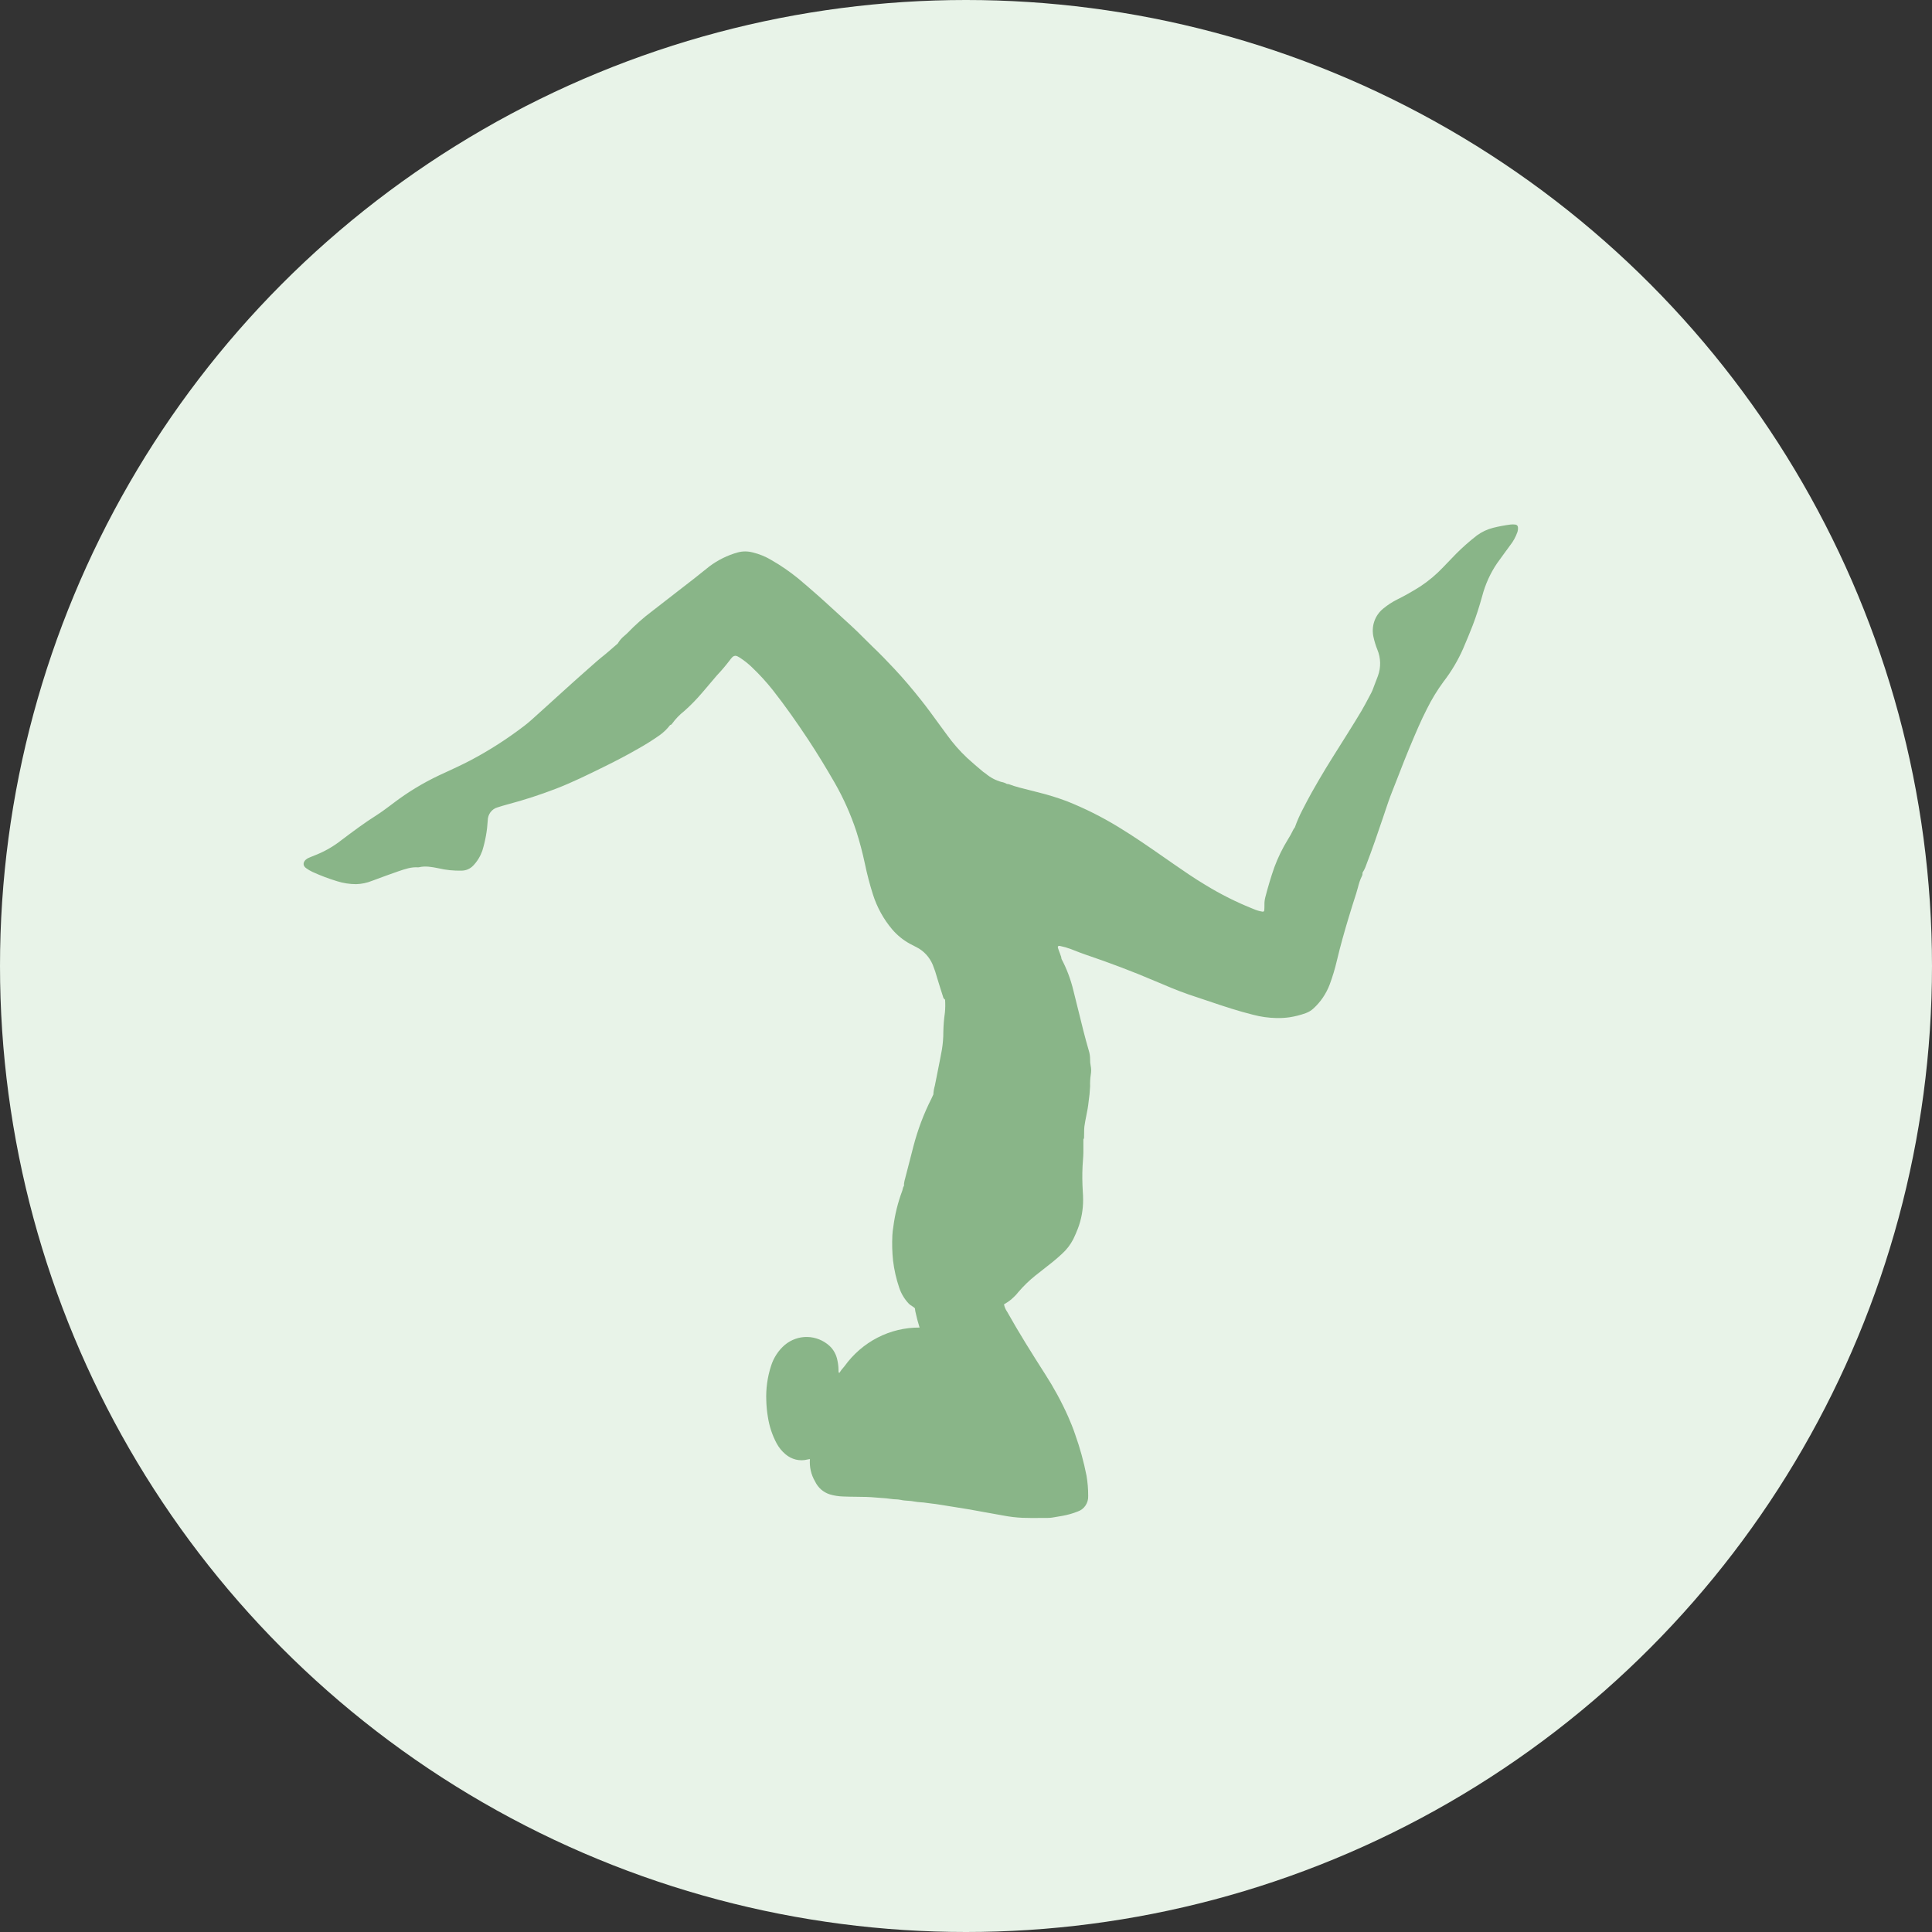
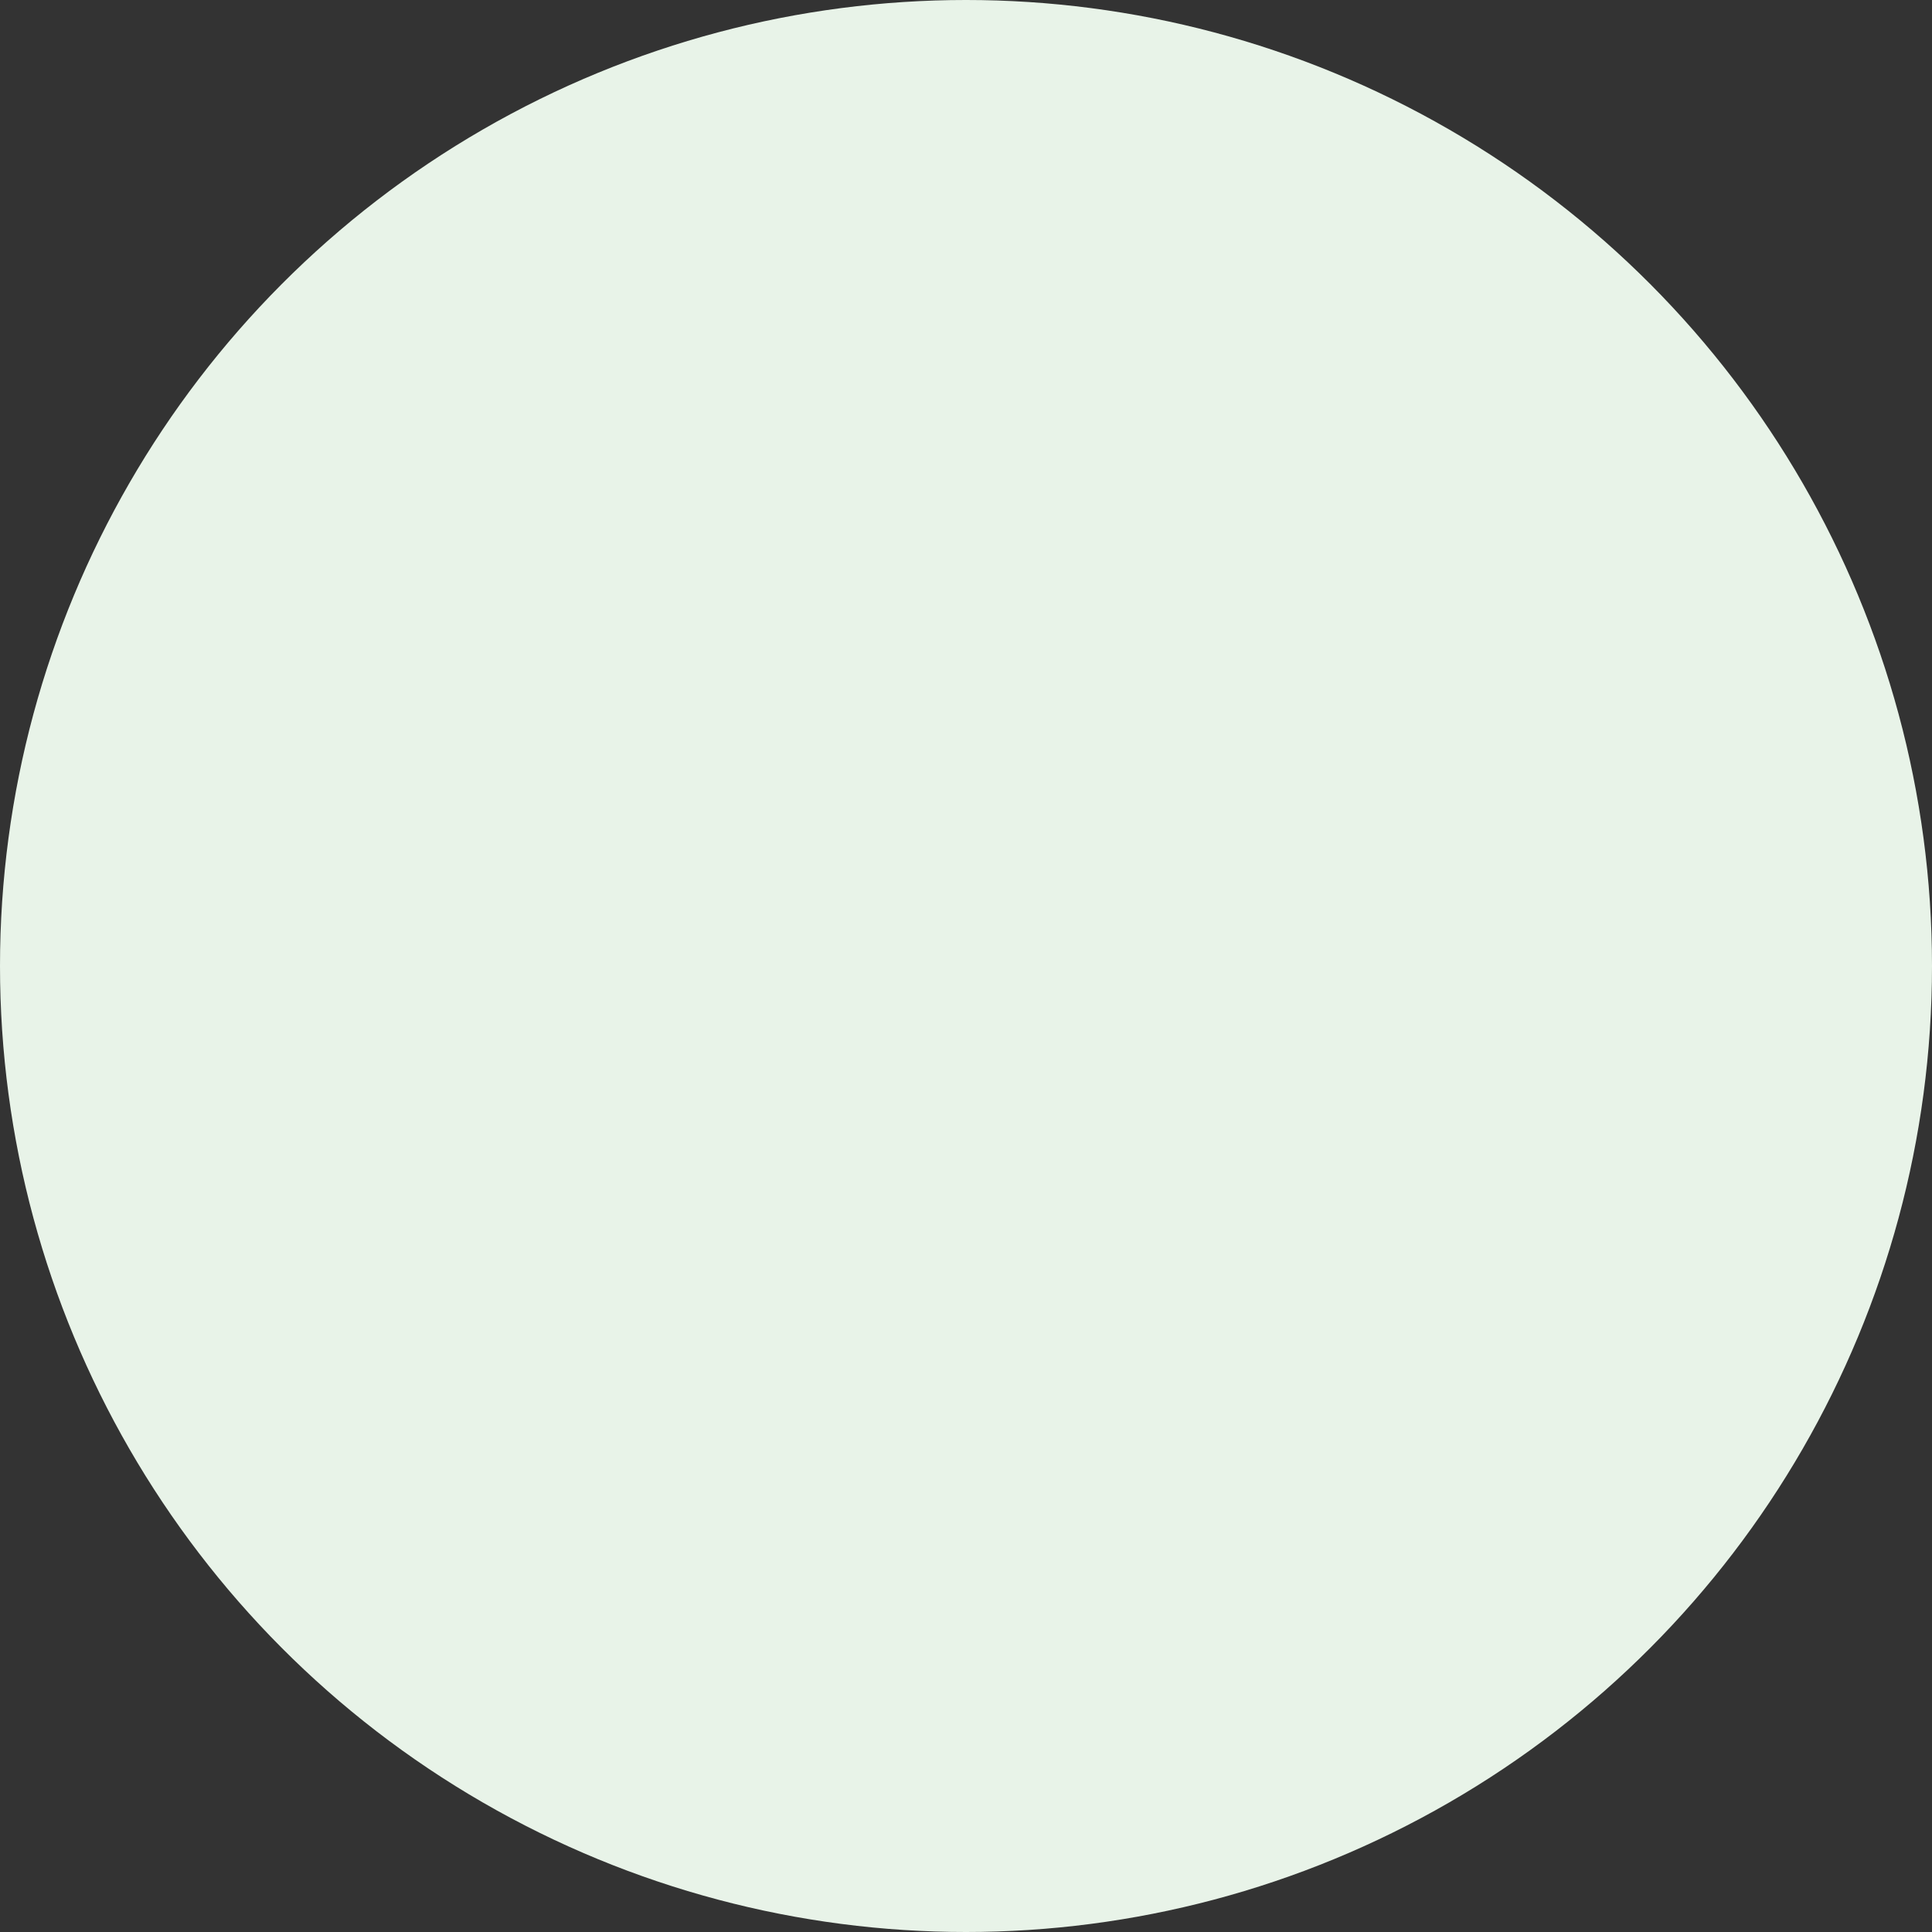
<svg xmlns="http://www.w3.org/2000/svg" width="70" height="70" viewBox="0 0 70 70" fill="none">
  <rect x="0" y="0" width="70" height="70" fill="#333333" stroke="none" />
  <circle cx="35" cy="35" r="35" fill="#E8F3E8" />
-   <path d="M36.49 47.526C36.434 47.446 36.395 47.355 36.377 47.259C36.575 47.149 36.75 47 36.893 46.819C37.08 46.599 37.287 46.398 37.511 46.218C37.6 46.147 37.69 46.078 37.779 46.008L37.781 46.006L37.781 46.006C38.017 45.823 38.252 45.64 38.471 45.435C38.641 45.283 38.783 45.1 38.889 44.894C38.95 44.769 39.004 44.639 39.055 44.509C39.181 44.178 39.245 43.824 39.243 43.468C39.244 43.366 39.238 43.264 39.231 43.162L39.231 43.162C39.226 43.087 39.221 43.012 39.22 42.937C39.208 42.63 39.214 42.324 39.239 42.018C39.255 41.85 39.254 41.679 39.253 41.509C39.252 41.434 39.252 41.358 39.253 41.282L39.253 41.282L39.253 41.282C39.281 41.246 39.28 41.204 39.278 41.162L39.278 41.154L39.278 41.151C39.278 41.148 39.278 41.145 39.278 41.142C39.278 41.135 39.278 41.129 39.278 41.123C39.279 41.109 39.279 41.096 39.279 41.083C39.28 41.074 39.28 41.065 39.28 41.056C39.28 41.05 39.28 41.043 39.28 41.037L39.28 41.014V41.014C39.281 40.946 39.281 40.878 39.29 40.811C39.308 40.679 39.334 40.549 39.36 40.419L39.36 40.419C39.393 40.256 39.425 40.093 39.441 39.927C39.469 39.74 39.488 39.551 39.497 39.362C39.492 39.221 39.499 39.081 39.52 38.941C39.54 38.832 39.539 38.72 39.517 38.612C39.502 38.54 39.495 38.467 39.497 38.393C39.498 38.276 39.48 38.16 39.445 38.05C39.309 37.586 39.194 37.116 39.08 36.647L39.079 36.645C39.018 36.392 38.956 36.139 38.891 35.888C38.795 35.489 38.651 35.105 38.461 34.745C38.456 34.69 38.441 34.636 38.418 34.587C38.416 34.58 38.414 34.574 38.412 34.568C38.41 34.562 38.408 34.557 38.406 34.551C38.402 34.541 38.399 34.531 38.395 34.522C38.391 34.51 38.387 34.499 38.383 34.488L38.376 34.471C38.361 34.429 38.345 34.388 38.331 34.345C38.315 34.294 38.345 34.26 38.398 34.272C38.531 34.299 38.663 34.336 38.791 34.383C38.822 34.395 38.853 34.407 38.885 34.42L38.885 34.42L38.885 34.42C39.036 34.479 39.187 34.539 39.34 34.591C40.193 34.88 41.037 35.197 41.867 35.553C42.26 35.721 42.654 35.887 43.057 36.028C43.204 36.078 43.351 36.127 43.499 36.176L43.501 36.177C43.611 36.213 43.722 36.25 43.833 36.288C44.349 36.463 44.866 36.634 45.395 36.765C45.675 36.84 45.963 36.88 46.252 36.886C46.412 36.889 46.571 36.88 46.729 36.857C46.927 36.826 47.123 36.776 47.312 36.707C47.413 36.671 47.506 36.615 47.586 36.541C47.846 36.306 48.047 36.009 48.175 35.676C48.281 35.39 48.37 35.097 48.439 34.799C48.563 34.274 48.71 33.757 48.865 33.242C48.952 32.955 49.041 32.669 49.134 32.384C49.157 32.314 49.176 32.243 49.195 32.172C49.234 32.025 49.274 31.877 49.346 31.741C49.364 31.702 49.371 31.659 49.368 31.615C49.421 31.535 49.464 31.447 49.495 31.354C49.715 30.784 49.912 30.206 50.108 29.627L50.118 29.597C50.136 29.544 50.154 29.49 50.172 29.437L50.172 29.435L50.173 29.432C50.258 29.178 50.343 28.924 50.442 28.677C50.527 28.465 50.61 28.252 50.692 28.039L50.692 28.039C50.817 27.717 50.942 27.395 51.075 27.076L51.112 26.99L51.112 26.99C51.296 26.552 51.48 26.113 51.697 25.691C51.87 25.342 52.072 25.009 52.302 24.697C52.587 24.328 52.827 23.924 53.016 23.493L53.038 23.44L53.039 23.439L53.039 23.437C53.148 23.18 53.257 22.924 53.357 22.663C53.491 22.316 53.602 21.96 53.702 21.601C53.814 21.173 53.997 20.769 54.243 20.407C54.344 20.264 54.447 20.124 54.55 19.983C54.569 19.958 54.588 19.932 54.607 19.906C54.626 19.88 54.645 19.854 54.664 19.828C54.68 19.805 54.697 19.783 54.713 19.761C54.826 19.619 54.915 19.458 54.976 19.285C54.996 19.227 55.004 19.165 54.998 19.104C54.997 19.079 54.987 19.055 54.97 19.038C54.953 19.02 54.931 19.009 54.907 19.007C54.848 18.998 54.789 18.998 54.73 19.005C54.52 19.032 54.311 19.071 54.105 19.122C53.892 19.175 53.69 19.269 53.511 19.4C53.246 19.606 52.993 19.829 52.755 20.067C52.599 20.227 52.444 20.387 52.291 20.549C52.038 20.817 51.757 21.053 51.452 21.253C51.179 21.426 50.899 21.584 50.611 21.727C50.435 21.815 50.27 21.924 50.118 22.05C49.967 22.171 49.853 22.334 49.791 22.521C49.729 22.708 49.721 22.91 49.769 23.102C49.802 23.251 49.848 23.397 49.905 23.539C50.031 23.841 50.038 24.182 49.925 24.49C49.897 24.562 49.869 24.635 49.842 24.708L49.841 24.709C49.833 24.731 49.824 24.754 49.816 24.776L49.804 24.806C49.79 24.844 49.776 24.881 49.762 24.918C49.742 24.976 49.719 25.032 49.692 25.087C49.679 25.112 49.666 25.136 49.653 25.161L49.616 25.231L49.616 25.231C49.522 25.409 49.429 25.588 49.327 25.76C49.177 26.014 49.02 26.264 48.864 26.514L48.864 26.514L48.864 26.515L48.744 26.706C48.656 26.847 48.567 26.988 48.478 27.129C48.328 27.368 48.177 27.607 48.03 27.849C47.856 28.134 47.689 28.424 47.525 28.715C47.414 28.912 47.31 29.113 47.206 29.315L47.191 29.344C47.084 29.548 46.991 29.761 46.914 29.98C46.894 30.002 46.877 30.027 46.863 30.053C46.803 30.18 46.735 30.302 46.66 30.42C46.466 30.735 46.303 31.07 46.173 31.42C46.047 31.776 45.941 32.14 45.845 32.507C45.822 32.596 45.811 32.688 45.813 32.78C45.814 32.847 45.812 32.915 45.807 32.982C45.806 32.99 45.804 32.997 45.801 33.004C45.797 33.011 45.792 33.017 45.787 33.022C45.781 33.026 45.774 33.03 45.767 33.031C45.759 33.033 45.752 33.033 45.745 33.031C45.633 33.014 45.525 32.983 45.422 32.937C44.815 32.697 44.228 32.403 43.669 32.06C43.268 31.821 42.883 31.554 42.498 31.288L42.489 31.281C42.389 31.212 42.29 31.143 42.191 31.074C41.638 30.689 41.085 30.305 40.509 29.956C39.918 29.596 39.3 29.287 38.661 29.032C38.317 28.903 37.966 28.794 37.611 28.707C37.508 28.68 37.405 28.654 37.302 28.629L37.301 28.628C37.049 28.567 36.797 28.505 36.552 28.413C36.529 28.408 36.505 28.404 36.482 28.404C36.421 28.368 36.354 28.344 36.285 28.332C36.074 28.274 35.878 28.17 35.71 28.026C35.682 28.004 35.653 27.984 35.623 27.966C35.426 27.8 35.23 27.634 35.04 27.46C34.773 27.208 34.53 26.931 34.314 26.631C34.206 26.487 34.101 26.341 33.995 26.196C33.795 25.92 33.595 25.645 33.383 25.378C33.068 24.98 32.742 24.592 32.395 24.223C32.14 23.95 31.88 23.682 31.61 23.425C31.502 23.322 31.396 23.216 31.291 23.11L31.29 23.109L31.289 23.108C31.136 22.954 30.983 22.801 30.822 22.656C30.716 22.561 30.611 22.464 30.506 22.367C30.438 22.305 30.371 22.243 30.304 22.182C30.252 22.135 30.201 22.088 30.15 22.041L30.145 22.037C29.981 21.887 29.817 21.736 29.65 21.589C29.407 21.374 29.162 21.162 28.914 20.954C28.611 20.709 28.291 20.488 27.954 20.295C27.74 20.166 27.508 20.071 27.265 20.014C27.087 19.967 26.901 19.968 26.723 20.017C26.357 20.12 26.012 20.29 25.705 20.52C25.619 20.588 25.533 20.656 25.448 20.725C25.351 20.803 25.255 20.881 25.157 20.957C24.956 21.114 24.754 21.27 24.552 21.426C24.247 21.661 23.942 21.897 23.639 22.135C23.318 22.375 23.016 22.642 22.736 22.934C22.716 22.956 22.693 22.975 22.671 22.994C22.652 23.009 22.633 23.025 22.616 23.042C22.523 23.117 22.444 23.21 22.383 23.315C22.332 23.359 22.282 23.403 22.231 23.447C22.119 23.545 22.007 23.643 21.892 23.736C21.698 23.89 21.512 24.055 21.327 24.22L21.326 24.22C21.299 24.245 21.271 24.269 21.244 24.294C21.214 24.319 21.185 24.345 21.156 24.371C20.93 24.569 20.707 24.772 20.483 24.974L20.483 24.974C20.412 25.038 20.342 25.102 20.272 25.165C20.248 25.186 20.225 25.207 20.202 25.228C20.127 25.296 20.052 25.364 19.977 25.432L19.973 25.436C19.824 25.572 19.674 25.707 19.524 25.842L19.507 25.857L19.49 25.872L19.463 25.896C19.446 25.912 19.428 25.928 19.411 25.944C19.279 26.063 19.148 26.183 19.007 26.29C18.385 26.768 17.725 27.191 17.035 27.555C16.726 27.716 16.41 27.861 16.094 28.007L16.094 28.007L16.09 28.009C16.029 28.037 15.969 28.065 15.908 28.093C15.332 28.365 14.784 28.697 14.273 29.084C14.233 29.114 14.193 29.145 14.152 29.175L14.151 29.176L14.151 29.176L14.15 29.177C13.985 29.3 13.82 29.424 13.647 29.534C13.207 29.812 12.79 30.124 12.374 30.437C12.106 30.649 11.812 30.822 11.499 30.953C11.42 30.985 11.34 31.017 11.261 31.049L11.219 31.067C11.168 31.084 11.121 31.112 11.08 31.147C10.971 31.248 10.972 31.369 11.091 31.455C11.164 31.508 11.241 31.553 11.322 31.591C11.608 31.722 11.902 31.833 12.203 31.925C12.428 31.997 12.663 32.034 12.9 32.035C13.101 32.03 13.299 31.988 13.486 31.912L13.533 31.895C13.828 31.785 14.124 31.675 14.422 31.573L14.454 31.562C14.679 31.485 14.905 31.408 15.147 31.425C15.159 31.426 15.171 31.425 15.183 31.422C15.415 31.367 15.645 31.412 15.871 31.456L15.884 31.459C16.16 31.524 16.443 31.552 16.727 31.545C16.882 31.544 17.032 31.48 17.142 31.366C17.289 31.214 17.402 31.03 17.474 30.828C17.584 30.472 17.65 30.103 17.672 29.729C17.672 29.621 17.707 29.516 17.77 29.43C17.834 29.344 17.923 29.282 18.023 29.254C18.146 29.212 18.272 29.177 18.397 29.143C18.992 28.985 19.578 28.795 20.153 28.573C20.744 28.344 21.314 28.063 21.884 27.782L21.935 27.757C22.336 27.56 22.731 27.352 23.119 27.129C23.39 26.978 23.653 26.812 23.907 26.633C24.048 26.532 24.173 26.409 24.28 26.269H24.28C24.294 26.267 24.308 26.262 24.321 26.253C24.333 26.245 24.343 26.234 24.351 26.221C24.475 26.049 24.622 25.896 24.787 25.767C25.021 25.56 25.24 25.335 25.443 25.096L25.49 25.041L25.491 25.04L25.491 25.04L25.493 25.038C25.651 24.849 25.81 24.661 25.971 24.475C26.137 24.3 26.293 24.116 26.44 23.924C26.468 23.884 26.498 23.847 26.532 23.812C26.555 23.787 26.584 23.77 26.616 23.764C26.648 23.757 26.682 23.762 26.712 23.776C26.749 23.794 26.785 23.815 26.82 23.838C26.975 23.939 27.121 24.055 27.254 24.186C27.52 24.439 27.768 24.711 27.998 25C28.45 25.576 28.871 26.175 29.276 26.787C29.617 27.303 29.938 27.833 30.247 28.37C30.564 28.924 30.825 29.511 31.027 30.121C31.149 30.505 31.252 30.896 31.336 31.291C31.414 31.668 31.512 32.041 31.628 32.408C31.777 32.876 32.015 33.307 32.328 33.676C32.509 33.887 32.725 34.062 32.966 34.194C33.033 34.23 33.102 34.265 33.17 34.3L33.171 34.3L33.204 34.317C33.467 34.449 33.676 34.674 33.794 34.953C33.86 35.117 33.916 35.285 33.962 35.456C34 35.581 34.039 35.705 34.078 35.83L34.079 35.832C34.108 35.922 34.136 36.013 34.165 36.103C34.169 36.127 34.178 36.15 34.191 36.17C34.205 36.191 34.222 36.208 34.242 36.22C34.253 36.379 34.251 36.538 34.235 36.697C34.201 36.926 34.183 37.157 34.179 37.388C34.18 37.602 34.162 37.815 34.128 38.026C34.08 38.291 34.027 38.556 33.974 38.82C33.939 38.991 33.905 39.162 33.872 39.333C33.841 39.438 33.822 39.547 33.817 39.657L33.816 39.657C33.794 39.706 33.772 39.757 33.747 39.806C33.47 40.353 33.252 40.932 33.096 41.529C33.047 41.719 32.998 41.91 32.949 42.1C32.89 42.329 32.831 42.559 32.771 42.788C32.756 42.847 32.75 42.908 32.752 42.97L32.752 42.97C32.723 43.004 32.714 43.046 32.705 43.088C32.7 43.111 32.695 43.135 32.686 43.157C32.531 43.573 32.423 44.008 32.367 44.45C32.349 44.553 32.337 44.656 32.332 44.76C32.317 45.065 32.325 45.372 32.357 45.676C32.398 46.01 32.472 46.338 32.58 46.655C32.654 46.876 32.775 47.076 32.934 47.241C32.967 47.273 33.004 47.297 33.041 47.32C33.079 47.344 33.117 47.368 33.149 47.401C33.15 47.412 33.151 47.423 33.153 47.434C33.155 47.459 33.157 47.484 33.163 47.508C33.205 47.708 33.257 47.905 33.318 48.1C32.79 48.096 32.268 48.221 31.794 48.465C31.321 48.709 30.91 49.066 30.594 49.506C30.525 49.58 30.463 49.661 30.408 49.747L30.408 49.748C30.378 49.721 30.379 49.686 30.381 49.652L30.381 49.646L30.381 49.642C30.381 49.637 30.381 49.632 30.381 49.627C30.379 49.51 30.365 49.394 30.339 49.281C30.3 49.08 30.2 48.898 30.053 48.762C29.831 48.561 29.547 48.448 29.252 48.441C28.957 48.434 28.669 48.535 28.438 48.726C28.204 48.926 28.03 49.192 27.936 49.492C27.805 49.895 27.747 50.319 27.764 50.743C27.769 50.946 27.789 51.147 27.823 51.347C27.875 51.681 27.982 52.003 28.14 52.298C28.222 52.449 28.33 52.581 28.459 52.69C28.569 52.784 28.698 52.85 28.837 52.884C28.976 52.917 29.12 52.916 29.259 52.88C29.263 52.879 29.267 52.878 29.271 52.877C29.283 52.875 29.296 52.873 29.308 52.871L29.318 52.87C29.327 52.869 29.336 52.868 29.345 52.866C29.323 53.148 29.387 53.429 29.528 53.67C29.528 53.67 29.528 53.67 29.528 53.67C29.581 53.783 29.657 53.884 29.749 53.966C29.842 54.047 29.95 54.108 30.066 54.144C30.225 54.191 30.389 54.217 30.555 54.221C30.708 54.228 30.861 54.229 31.015 54.231H31.015C31.257 54.233 31.499 54.236 31.74 54.259C31.804 54.265 31.869 54.27 31.933 54.274C32.051 54.282 32.17 54.29 32.286 54.309C32.338 54.318 32.391 54.321 32.444 54.323C32.509 54.326 32.574 54.329 32.638 54.344C32.721 54.364 32.806 54.37 32.891 54.375H32.891C32.971 54.38 33.05 54.386 33.129 54.403C33.207 54.419 33.287 54.425 33.367 54.431H33.367C33.434 54.435 33.502 54.44 33.568 54.452C33.629 54.462 33.691 54.469 33.752 54.476C33.802 54.481 33.852 54.487 33.901 54.494C33.991 54.508 34.081 54.522 34.17 54.536C34.247 54.548 34.323 54.561 34.4 54.573L34.512 54.591C34.544 54.596 34.575 54.601 34.607 54.606L34.657 54.614C34.801 54.637 34.944 54.659 35.088 54.684C35.199 54.703 35.309 54.723 35.419 54.743C35.483 54.755 35.546 54.767 35.61 54.778C35.7 54.794 35.79 54.81 35.88 54.826L35.88 54.826C36.034 54.853 36.188 54.881 36.341 54.909C36.573 54.954 36.807 54.982 37.042 54.993C37.267 55.002 37.492 55 37.716 54.998H37.717C37.8 54.998 37.882 54.997 37.964 54.997C38.017 54.997 38.071 54.993 38.123 54.985C38.245 54.966 38.368 54.946 38.489 54.923C38.681 54.889 38.87 54.836 39.051 54.763C39.165 54.725 39.263 54.649 39.331 54.547C39.399 54.445 39.433 54.323 39.427 54.199C39.428 53.954 39.408 53.709 39.367 53.468C39.266 52.957 39.128 52.455 38.953 51.966C38.879 51.747 38.792 51.531 38.698 51.319C38.459 50.785 38.179 50.27 37.863 49.781C37.389 49.04 36.921 48.295 36.49 47.526Z" fill="#89B588" />
</svg>